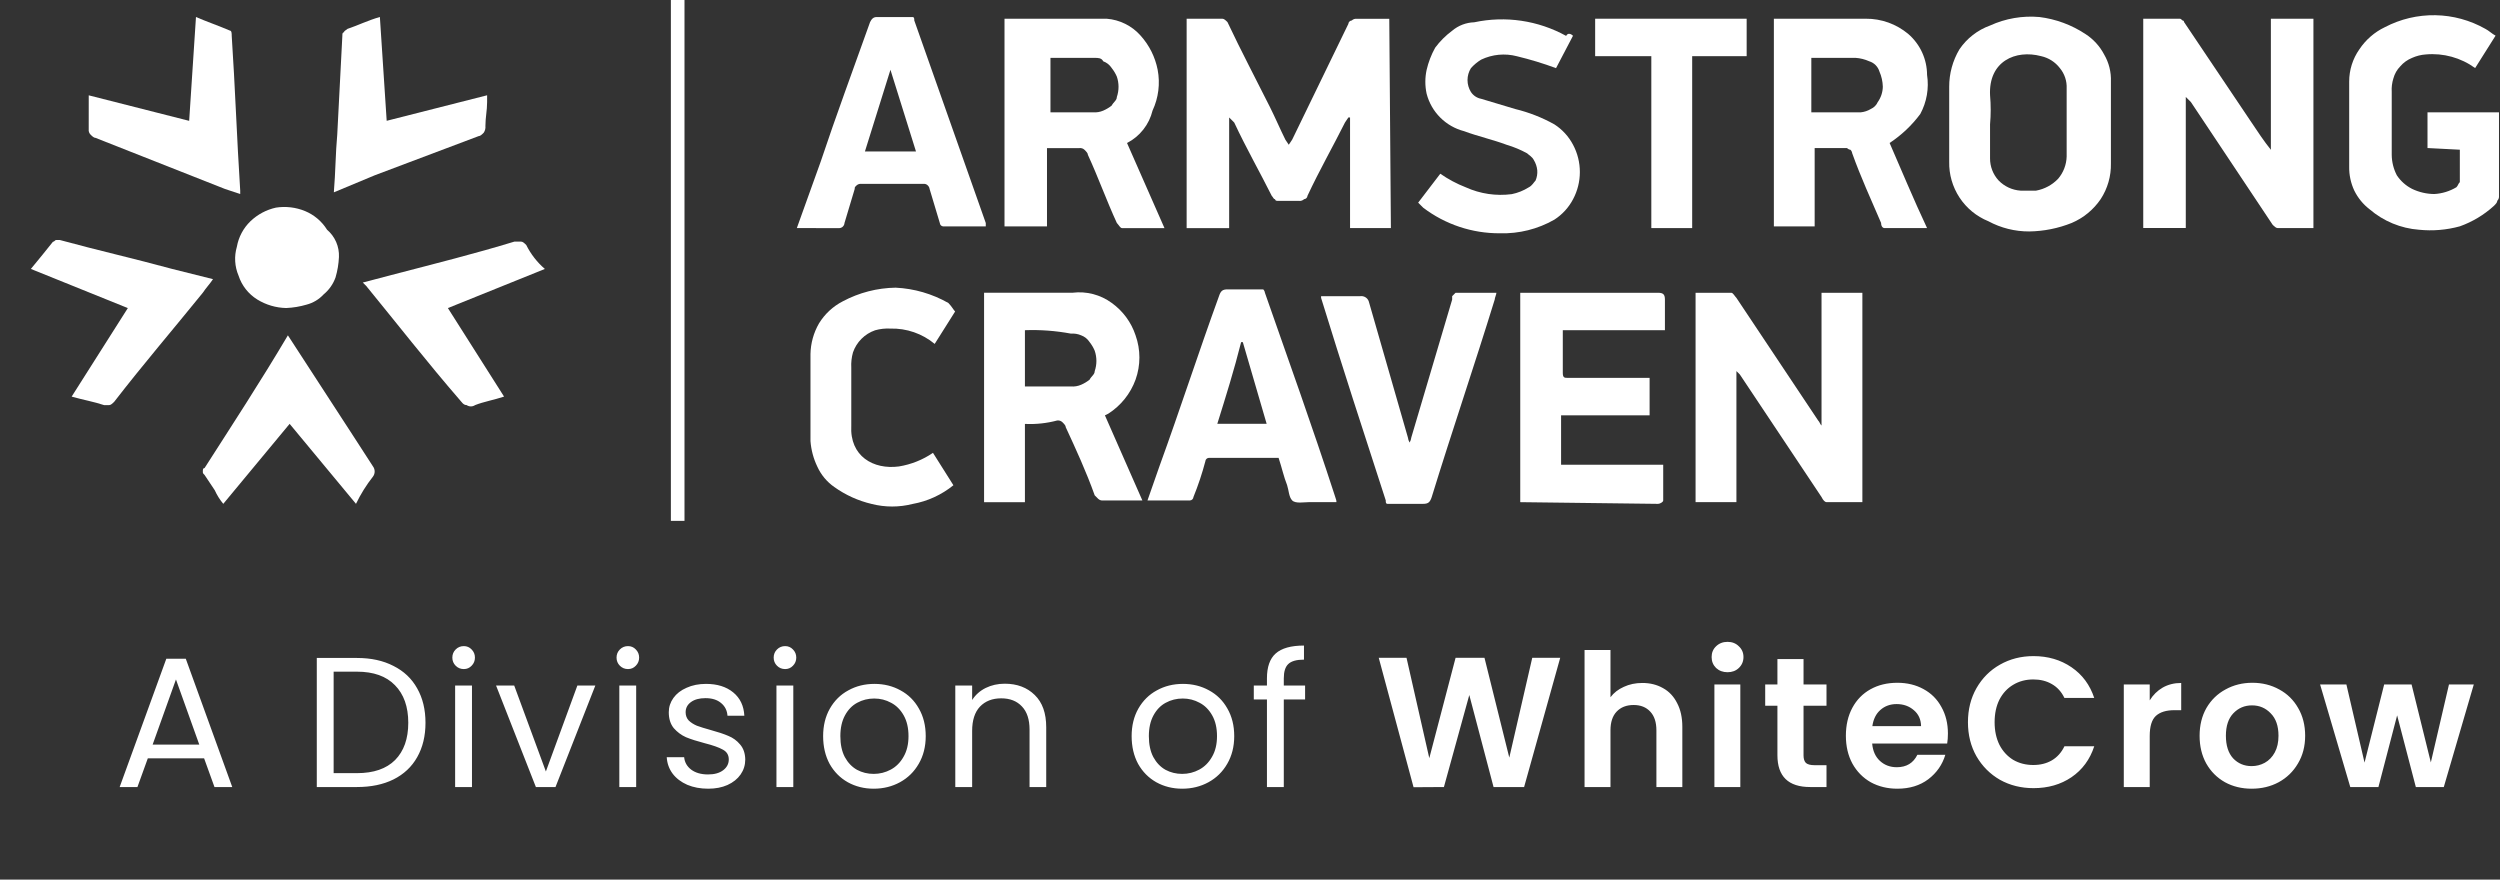
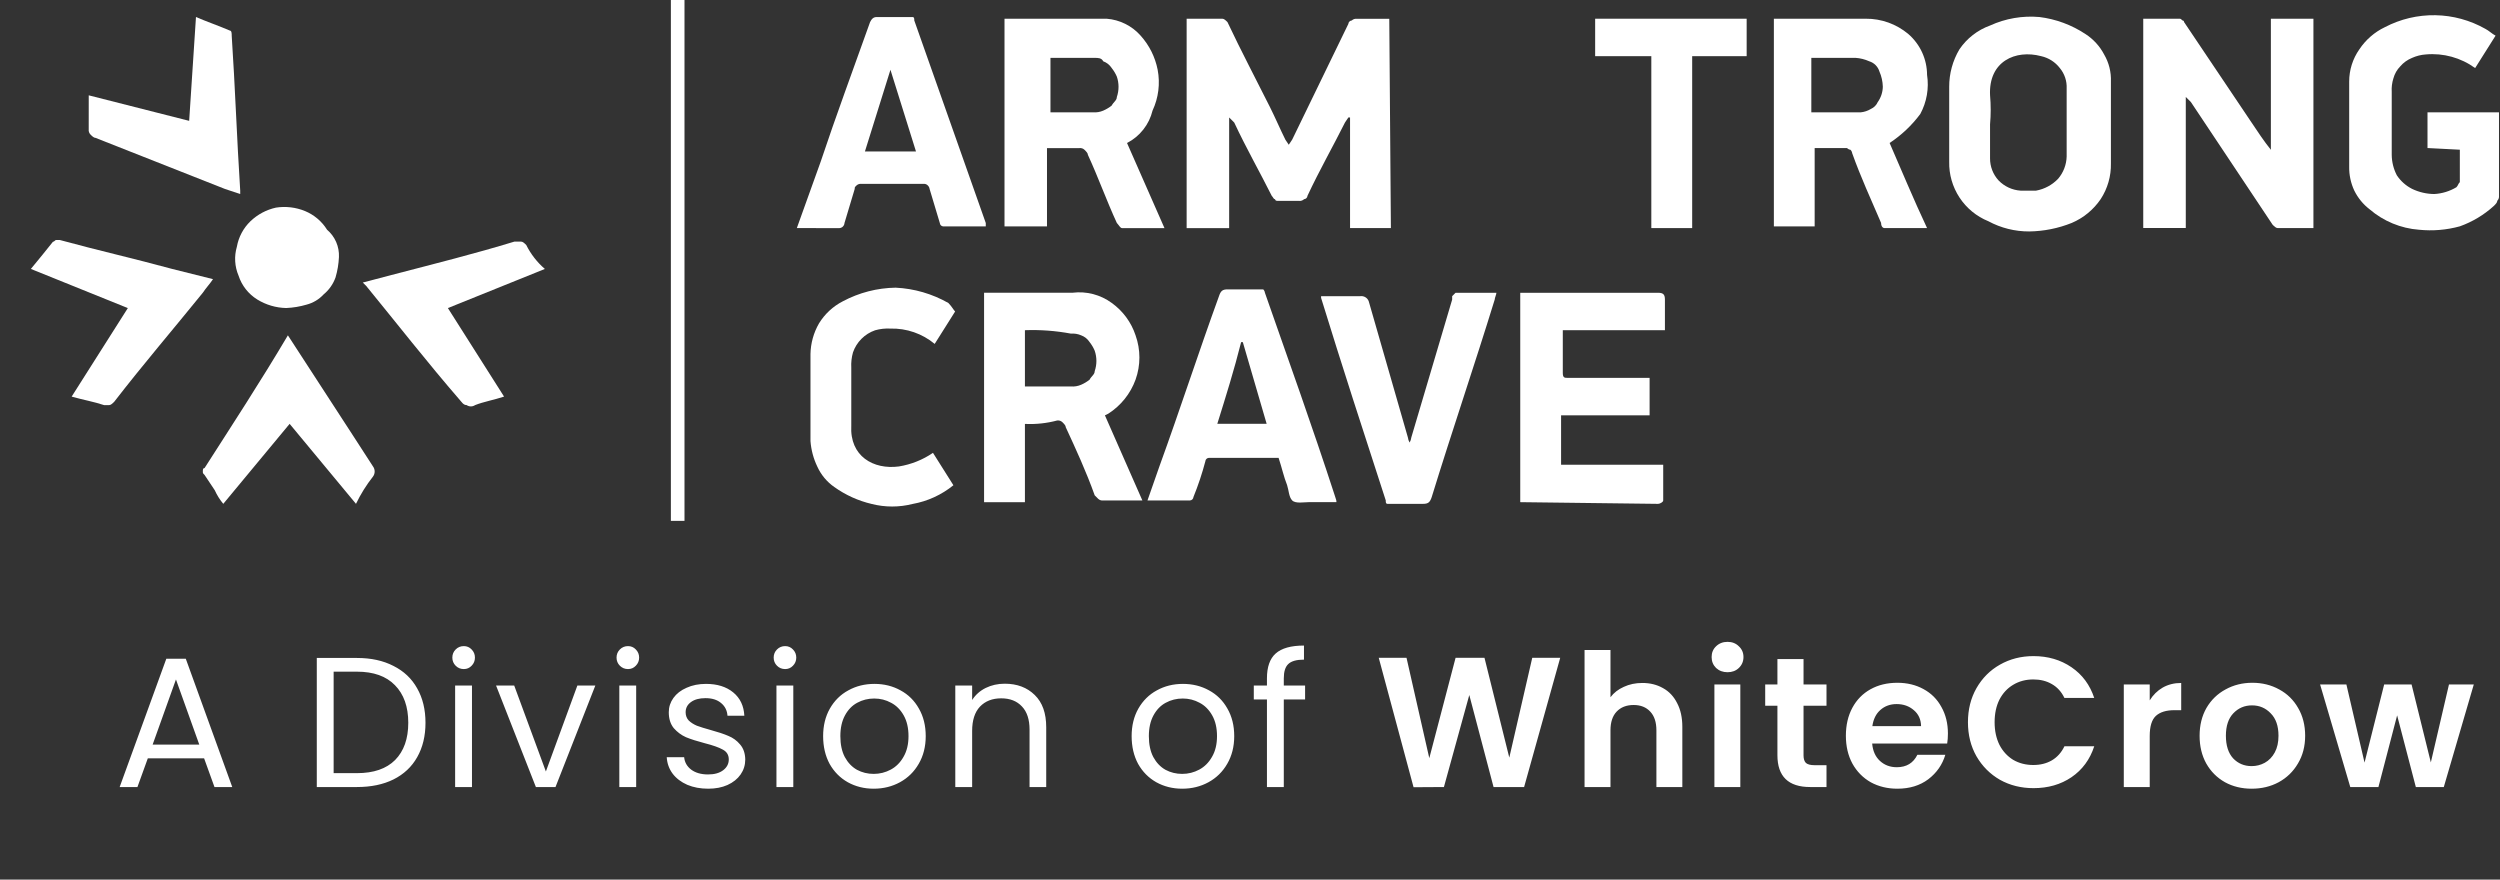
<svg xmlns="http://www.w3.org/2000/svg" width="162" height="57" viewBox="0 0 162 57" fill="none">
  <rect x="0" y="0" width="162" height="57" fill="#333333" stroke="none" />
  <g clip-path="url(#clip0_1926_553)">
-     <path d="M21.633 12.464C21.743 11.14 21.743 9.927 21.854 8.714C21.964 6.614 22.075 4.523 22.185 2.314C22.185 2.204 22.185 2.093 22.295 2.093C22.295 1.983 22.405 1.983 22.516 1.872C23.178 1.651 23.84 1.321 24.616 1.1L25.057 7.828L31.565 6.174V6.615C31.565 7.167 31.455 7.608 31.455 8.159C31.471 8.314 31.433 8.471 31.345 8.6C31.235 8.71 31.124 8.821 31.014 8.821L24.286 11.358L21.633 12.464Z" fill="white" />
    <path d="M18.655 21.729L22.955 28.347C23.396 29.009 23.727 29.56 24.168 30.222C24.24 30.317 24.278 30.434 24.278 30.553C24.278 30.672 24.24 30.788 24.168 30.884C23.738 31.43 23.369 32.022 23.068 32.649L18.768 27.465L14.468 32.649C14.245 32.381 14.059 32.084 13.916 31.767L13.254 30.774C13.144 30.664 13.144 30.664 13.144 30.553C13.144 30.442 13.144 30.332 13.254 30.332C15.019 27.575 16.894 24.707 18.654 21.732L18.655 21.729Z" fill="white" />
    <path d="M2 17.427C2.551 16.765 2.993 16.214 3.434 15.662C3.544 15.662 3.544 15.552 3.655 15.552H3.876C6.303 16.214 8.729 16.765 11.156 17.427L13.803 18.089C13.582 18.42 13.362 18.64 13.141 18.971C11.266 21.287 9.281 23.604 7.405 26.03C7.295 26.14 7.184 26.251 7.074 26.251H6.743C6.081 26.03 5.419 25.92 4.643 25.7L8.283 19.964L2 17.427Z" fill="white" />
    <path d="M35.308 17.428L29.023 19.963L32.663 25.699C32.001 25.92 31.339 26.03 30.788 26.25C30.707 26.305 30.611 26.335 30.512 26.335C30.414 26.335 30.318 26.305 30.237 26.25C30.016 26.25 29.906 26.029 29.796 25.919C27.696 23.492 25.715 20.956 23.73 18.529L23.509 18.308L25.609 17.757C28.146 17.095 30.793 16.433 33.33 15.657H33.771C33.881 15.657 33.992 15.767 34.102 15.878C34.397 16.47 34.807 16.997 35.308 17.428Z" fill="white" />
    <path d="M5.75 6.177L12.258 7.831L12.699 1.103C13.471 1.434 14.133 1.654 14.905 1.985C15.015 1.985 15.015 2.206 15.015 2.316C15.236 5.625 15.346 8.934 15.566 12.353V12.574L14.573 12.243L6.19 8.934C6.08 8.934 5.969 8.824 5.859 8.713C5.817 8.67 5.786 8.617 5.767 8.56C5.747 8.503 5.741 8.442 5.749 8.382C5.75 7.503 5.75 6.839 5.75 6.177Z" fill="white" />
    <path d="M21.964 16.653C21.944 17.102 21.87 17.547 21.743 17.977C21.59 18.407 21.323 18.787 20.971 19.077C20.675 19.398 20.293 19.628 19.871 19.739C19.44 19.866 18.996 19.941 18.547 19.96C17.884 19.947 17.237 19.756 16.672 19.408C16.098 19.053 15.668 18.506 15.459 17.864C15.206 17.271 15.167 16.608 15.349 15.989C15.461 15.359 15.77 14.78 16.231 14.335C16.691 13.895 17.263 13.59 17.885 13.453C18.518 13.356 19.166 13.432 19.76 13.674C20.354 13.918 20.855 14.342 21.194 14.887C21.448 15.104 21.65 15.375 21.783 15.681C21.916 15.987 21.978 16.32 21.964 16.653Z" fill="white" />
    <path d="M90.13 14.78H87.483V7.613H87.373L87.152 7.944C86.38 9.488 85.498 11.032 84.725 12.687C84.721 12.744 84.697 12.798 84.656 12.839C84.615 12.88 84.561 12.904 84.504 12.908C84.461 12.95 84.408 12.981 84.351 13C84.294 13.019 84.233 13.025 84.173 13.018H82.849C82.739 13.018 82.628 13.018 82.628 12.908C82.518 12.908 82.518 12.798 82.407 12.687C81.635 11.143 80.753 9.599 79.98 7.944L79.649 7.613V14.782H76.894V1.213H79.21C79.32 1.213 79.431 1.323 79.541 1.434C80.423 3.309 81.416 5.184 82.298 6.949C82.629 7.611 82.96 8.383 83.291 9.049L83.512 9.38L83.733 9.049L87.373 1.549C87.377 1.492 87.401 1.437 87.442 1.397C87.483 1.356 87.537 1.332 87.594 1.328C87.638 1.286 87.69 1.254 87.747 1.235C87.804 1.216 87.865 1.21 87.925 1.218H90.025L90.13 14.78Z" fill="white" />
    <path d="M138.992 1.213H141.198C141.308 1.213 141.308 1.213 141.419 1.323C141.434 1.323 141.448 1.325 141.462 1.331C141.475 1.336 141.487 1.344 141.497 1.355C141.508 1.365 141.516 1.377 141.521 1.39C141.527 1.404 141.529 1.418 141.529 1.433L145.829 7.833C146.27 8.495 146.711 9.157 147.153 9.708V1.213H149.91V14.78H147.594C147.484 14.78 147.373 14.67 147.263 14.559L141.97 6.613L141.639 6.282V14.775H138.882V1.213H138.992Z" fill="white" />
-     <path d="M112.52 24.046V32.539H109.873V18.972H112.189C112.299 18.972 112.41 19.193 112.52 19.303L117.814 27.245C117.924 27.355 117.924 27.466 118.035 27.576V18.972H120.682V32.539H118.366C118.256 32.539 118.146 32.429 118.035 32.208L112.741 24.266L112.52 24.046Z" fill="white" />
    <path d="M65.202 1.213H71.71C72.56 1.279 73.352 1.674 73.916 2.313C74.475 2.936 74.855 3.698 75.016 4.519C75.187 5.414 75.071 6.34 74.685 7.166C74.576 7.614 74.372 8.034 74.087 8.396C73.802 8.759 73.441 9.055 73.031 9.266L75.458 14.781H72.703C72.593 14.781 72.482 14.56 72.372 14.45C71.71 13.016 71.159 11.472 70.497 10.038C70.497 9.928 70.387 9.817 70.276 9.707C70.233 9.665 70.18 9.633 70.123 9.614C70.066 9.595 70.005 9.589 69.945 9.597H67.845V14.671H65.092V1.213H65.202ZM67.959 7.279H70.827C71.053 7.296 71.281 7.259 71.489 7.169C71.687 7.084 71.872 6.972 72.04 6.838C72.15 6.617 72.371 6.507 72.371 6.287C72.518 5.858 72.518 5.392 72.371 4.963C72.286 4.765 72.174 4.58 72.04 4.412C71.91 4.208 71.716 4.053 71.489 3.971C71.379 3.75 71.158 3.75 70.938 3.75H68.07V7.28L67.959 7.279Z" fill="white" />
    <path d="M66.415 27.469V32.543H63.768V18.969H69.504C70.403 18.858 71.311 19.095 72.041 19.631C72.765 20.15 73.306 20.885 73.585 21.731C73.916 22.658 73.916 23.672 73.585 24.599C73.255 25.508 72.635 26.284 71.82 26.805L71.599 26.915L74.026 32.43H71.489C71.429 32.438 71.368 32.432 71.311 32.413C71.254 32.394 71.202 32.362 71.158 32.32L70.937 32.099C70.386 30.555 69.724 29.121 69.062 27.687C69.062 27.577 68.952 27.466 68.841 27.356C68.798 27.314 68.745 27.283 68.688 27.264C68.631 27.245 68.57 27.239 68.51 27.246C67.828 27.429 67.121 27.504 66.415 27.469ZM66.415 21.403V25.043H69.393C69.619 25.061 69.847 25.023 70.055 24.933C70.253 24.848 70.438 24.736 70.606 24.602C70.716 24.381 70.937 24.271 70.937 24.051C71.084 23.622 71.084 23.156 70.937 22.727C70.853 22.527 70.742 22.339 70.607 22.169C70.477 21.966 70.283 21.811 70.056 21.728C69.848 21.638 69.62 21.601 69.394 21.618C68.413 21.435 67.414 21.361 66.416 21.397L66.415 21.403Z" fill="white" />
    <path d="M122.447 9.265C123.219 11.03 123.991 12.905 124.874 14.78H122.117C122.007 14.78 121.896 14.67 121.896 14.449C121.234 12.905 120.572 11.471 120.021 9.927C120.01 9.843 119.971 9.766 119.911 9.706C119.827 9.695 119.75 9.656 119.69 9.596H117.59V14.67H114.947V1.213H120.903C121.911 1.205 122.889 1.557 123.661 2.206C124.04 2.535 124.345 2.942 124.554 3.398C124.763 3.855 124.872 4.351 124.874 4.853C125.008 5.724 124.853 6.615 124.433 7.39C123.885 8.125 123.213 8.76 122.447 9.265ZM117.373 7.28H120.573C120.807 7.257 121.034 7.181 121.235 7.059C121.432 6.972 121.589 6.815 121.676 6.618C121.883 6.328 121.999 5.982 122.007 5.625C121.999 5.283 121.924 4.946 121.786 4.632C121.739 4.476 121.653 4.334 121.538 4.218C121.422 4.103 121.28 4.018 121.124 3.97C120.845 3.845 120.547 3.77 120.242 3.749H117.374V7.279L117.373 7.28Z" fill="white" />
    <path d="M126.308 8.052V5.625C126.305 4.771 126.534 3.932 126.97 3.198C127.451 2.486 128.147 1.946 128.955 1.654C129.956 1.196 131.059 1.006 132.155 1.103C133.219 1.235 134.239 1.612 135.133 2.203C135.645 2.532 136.063 2.988 136.346 3.527C136.659 4.061 136.812 4.674 136.787 5.292V10.586C136.805 11.407 136.574 12.214 136.125 12.902C135.661 13.586 135.01 14.122 134.25 14.446C133.373 14.798 132.438 14.985 131.493 14.998C130.569 15.002 129.659 14.774 128.846 14.336C128.082 14.026 127.43 13.491 126.977 12.802C126.524 12.113 126.29 11.303 126.308 10.478V8.052ZM128.955 8.052V10.258C128.951 10.789 129.149 11.301 129.507 11.692C129.886 12.084 130.397 12.32 130.941 12.354H131.934C132.482 12.255 132.984 11.985 133.368 11.582C133.709 11.181 133.903 10.675 133.919 10.148V5.735C133.943 5.254 133.785 4.782 133.478 4.411C133.177 4.019 132.748 3.746 132.265 3.639C130.611 3.198 128.846 3.97 128.956 6.176C129.011 6.8 129.011 7.427 128.956 8.051L128.955 8.052Z" fill="white" />
    <path d="M98.512 32.539V18.972H107.446C107.777 18.972 107.887 19.082 107.887 19.413V21.398H101.269V24.155C101.269 24.486 101.379 24.486 101.6 24.486H106.894V26.913H101.158V30.113H107.776V32.429C107.776 32.539 107.555 32.65 107.445 32.65L98.511 32.54L98.512 32.539Z" fill="white" />
    <path d="M157.302 9.593V7.28H161.935V12.68C161.942 12.74 161.936 12.801 161.917 12.858C161.898 12.915 161.867 12.967 161.825 13.011C161.825 13.121 161.715 13.232 161.604 13.342C160.964 13.925 160.214 14.375 159.398 14.666C158.537 14.903 157.639 14.978 156.751 14.887C155.57 14.798 154.449 14.334 153.551 13.563C153.131 13.24 152.791 12.825 152.558 12.35C152.332 11.867 152.219 11.339 152.227 10.806V5.293C152.225 4.541 152.456 3.808 152.889 3.193C153.301 2.575 153.872 2.079 154.543 1.759C155.551 1.232 156.674 0.967 157.811 0.986C158.948 1.005 160.062 1.309 161.051 1.869C161.272 1.979 161.492 2.2 161.713 2.31L160.389 4.41C159.464 3.738 158.327 3.425 157.189 3.528C156.884 3.549 156.586 3.624 156.307 3.749C156.009 3.868 155.744 4.057 155.535 4.301C155.325 4.517 155.173 4.782 155.094 5.073C155.003 5.358 154.966 5.657 154.984 5.955V10.036C154.989 10.497 155.102 10.951 155.315 11.36C155.564 11.735 155.906 12.039 156.308 12.242C156.756 12.456 157.246 12.569 157.742 12.573C158.249 12.544 158.741 12.393 159.176 12.132C159.286 12.022 159.286 11.911 159.397 11.801V9.701L157.302 9.593Z" fill="white" />
    <path d="M86.6 32.538H84.835C84.504 32.538 83.953 32.648 83.735 32.428C83.517 32.208 83.514 31.766 83.404 31.435C83.183 30.883 83.073 30.335 82.853 29.67H78.328C78.271 29.674 78.216 29.698 78.176 29.739C78.135 29.779 78.111 29.834 78.107 29.891C77.9 30.679 77.642 31.452 77.335 32.207C77.331 32.264 77.307 32.318 77.266 32.359C77.225 32.4 77.171 32.424 77.114 32.428H74.357L75.129 30.222C76.453 26.582 77.666 22.832 78.99 19.192C79.1 18.861 79.211 18.751 79.541 18.751H81.857C81.917 18.811 81.956 18.888 81.967 18.972C83.511 23.384 85.055 27.686 86.489 32.098C86.6 32.428 86.6 32.428 86.6 32.538ZM78.879 27.464H82.079L80.535 22.17H80.425C79.984 23.935 79.432 25.7 78.881 27.464H78.879Z" fill="white" />
    <path d="M51.635 14.78L53.179 10.48C54.172 7.502 55.279 4.524 56.379 1.435C56.489 1.214 56.6 1.104 56.82 1.104H59.135C59.245 1.104 59.245 1.214 59.245 1.325L63.878 14.451V14.672H61.121C61.064 14.668 61.01 14.644 60.969 14.603C60.928 14.562 60.904 14.508 60.9 14.451C60.679 13.679 60.459 13.017 60.238 12.245C60.227 12.161 60.188 12.084 60.128 12.024C60.071 11.961 59.992 11.922 59.907 11.914H55.826C55.766 11.906 55.705 11.912 55.648 11.931C55.591 11.951 55.538 11.982 55.495 12.024C55.385 12.134 55.385 12.134 55.385 12.245C55.164 13.017 54.944 13.679 54.723 14.451C54.718 14.537 54.681 14.618 54.62 14.68C54.559 14.741 54.478 14.777 54.392 14.782L51.635 14.78ZM57.701 4.522L56.047 9.816H59.356L57.701 4.522Z" fill="white" />
-     <path d="M101.931 2.316L100.831 4.416C100.001 4.108 99.154 3.851 98.294 3.644C97.52 3.442 96.7 3.52 95.978 3.865C95.731 4.015 95.508 4.201 95.316 4.417C95.172 4.649 95.095 4.916 95.095 5.189C95.095 5.462 95.172 5.729 95.316 5.961C95.391 6.075 95.488 6.173 95.602 6.249C95.716 6.325 95.844 6.377 95.978 6.402C96.75 6.623 97.412 6.843 98.184 7.064C99.07 7.279 99.924 7.613 100.721 8.057C101.233 8.386 101.651 8.842 101.934 9.381C102.224 9.924 102.375 10.53 102.375 11.146C102.375 11.762 102.224 12.368 101.934 12.911C101.651 13.45 101.233 13.906 100.721 14.235C99.648 14.848 98.426 15.153 97.191 15.117C95.4 15.127 93.655 14.545 92.228 13.463L91.897 13.132L93.331 11.257C93.846 11.616 94.401 11.912 94.986 12.139C95.918 12.561 96.95 12.714 97.964 12.58C98.354 12.501 98.727 12.351 99.064 12.139C99.285 12.029 99.395 11.808 99.505 11.698C99.595 11.489 99.632 11.262 99.615 11.036C99.592 10.802 99.516 10.575 99.394 10.374C99.284 10.153 99.063 10.043 98.953 9.933C98.532 9.703 98.089 9.518 97.629 9.382C96.747 9.051 95.754 8.83 94.872 8.5C94.288 8.349 93.754 8.044 93.328 7.617C92.901 7.191 92.596 6.657 92.445 6.073C92.335 5.564 92.335 5.038 92.445 4.529C92.561 4.028 92.747 3.545 92.996 3.095C93.306 2.675 93.677 2.305 94.096 1.995C94.498 1.654 95.003 1.46 95.53 1.444C97.557 1.011 99.672 1.324 101.486 2.326C101.6 2.096 101.821 2.206 101.931 2.316Z" fill="white" />
    <path d="M91.343 28.678C91.402 28.577 91.439 28.464 91.453 28.347L94.1 19.413V19.192L94.21 19.082L94.32 18.972H96.967C96.967 19.082 96.857 19.303 96.857 19.413C95.533 23.713 94.1 27.906 92.776 32.208C92.666 32.539 92.555 32.649 92.225 32.649H89.907C89.797 32.649 89.797 32.539 89.797 32.428C88.363 28.016 86.929 23.604 85.606 19.302V19.192H88.143C88.259 19.176 88.377 19.2 88.477 19.26C88.578 19.32 88.654 19.413 88.694 19.523L91.231 28.347C91.245 28.464 91.283 28.577 91.343 28.678Z" fill="white" />
    <path d="M61.892 20.185L60.568 22.285C59.764 21.618 58.745 21.265 57.7 21.292C57.365 21.274 57.03 21.311 56.707 21.402C56.375 21.517 56.073 21.705 55.825 21.954C55.576 22.202 55.388 22.504 55.273 22.836C55.182 23.159 55.145 23.494 55.163 23.829V27.579C55.053 29.564 56.597 30.447 58.251 30.226C59.042 30.097 59.795 29.796 60.457 29.344L61.781 31.444C61.016 32.066 60.105 32.483 59.134 32.657C58.266 32.878 57.356 32.878 56.487 32.657C55.614 32.452 54.79 32.078 54.06 31.557C53.581 31.223 53.201 30.765 52.96 30.233C52.711 29.714 52.562 29.152 52.519 28.578V22.941C52.532 22.243 52.722 21.561 53.071 20.956C53.445 20.346 53.98 19.85 54.617 19.523C55.67 18.962 56.843 18.659 58.036 18.641C59.238 18.698 60.409 19.039 61.455 19.634C61.672 19.854 61.782 20.075 61.892 20.185Z" fill="white" />
    <path d="M107.006 3.64H103.366V1.213H113.183V3.64H109.653V14.78H107.006V3.64Z" fill="white" />
    <path d="M44.355 33.752H43.473V0H44.355V33.752Z" fill="white" />
  </g>
  <path d="M13.226 49.14H9.578L8.906 51H7.754L10.778 42.684H12.038L15.05 51H13.898L13.226 49.14ZM12.914 48.252L11.402 44.028L9.89 48.252H12.914ZM23.132 42.636C24.044 42.636 24.832 42.808 25.496 43.152C26.168 43.488 26.68 43.972 27.032 44.604C27.392 45.236 27.572 45.98 27.572 46.836C27.572 47.692 27.392 48.436 27.032 49.068C26.68 49.692 26.168 50.172 25.496 50.508C24.832 50.836 24.044 51 23.132 51H20.528V42.636H23.132ZM23.132 50.1C24.212 50.1 25.036 49.816 25.604 49.248C26.172 48.672 26.456 47.868 26.456 46.836C26.456 45.796 26.168 44.984 25.592 44.4C25.024 43.816 24.204 43.524 23.132 43.524H21.62V50.1H23.132ZM30.056 43.356C29.848 43.356 29.672 43.284 29.528 43.14C29.384 42.996 29.312 42.82 29.312 42.612C29.312 42.404 29.384 42.228 29.528 42.084C29.672 41.94 29.848 41.868 30.056 41.868C30.256 41.868 30.424 41.94 30.56 42.084C30.704 42.228 30.776 42.404 30.776 42.612C30.776 42.82 30.704 42.996 30.56 43.14C30.424 43.284 30.256 43.356 30.056 43.356ZM30.584 44.424V51H29.492V44.424H30.584ZM35.373 49.992L37.413 44.424H38.577L35.997 51H34.725L32.145 44.424H33.321L35.373 49.992ZM40.696 43.356C40.488 43.356 40.312 43.284 40.168 43.14C40.024 42.996 39.952 42.82 39.952 42.612C39.952 42.404 40.024 42.228 40.168 42.084C40.312 41.94 40.488 41.868 40.696 41.868C40.896 41.868 41.064 41.94 41.2 42.084C41.344 42.228 41.416 42.404 41.416 42.612C41.416 42.82 41.344 42.996 41.2 43.14C41.064 43.284 40.896 43.356 40.696 43.356ZM41.224 44.424V51H40.132V44.424H41.224ZM45.893 51.108C45.389 51.108 44.937 51.024 44.537 50.856C44.137 50.68 43.821 50.44 43.589 50.136C43.357 49.824 43.229 49.468 43.205 49.068H44.333C44.365 49.396 44.517 49.664 44.789 49.872C45.069 50.08 45.433 50.184 45.881 50.184C46.297 50.184 46.625 50.092 46.865 49.908C47.105 49.724 47.225 49.492 47.225 49.212C47.225 48.924 47.097 48.712 46.841 48.576C46.585 48.432 46.189 48.292 45.653 48.156C45.165 48.028 44.765 47.9 44.453 47.772C44.149 47.636 43.885 47.44 43.661 47.184C43.445 46.92 43.337 46.576 43.337 46.152C43.337 45.816 43.437 45.508 43.637 45.228C43.837 44.948 44.121 44.728 44.489 44.568C44.857 44.4 45.277 44.316 45.749 44.316C46.477 44.316 47.065 44.5 47.513 44.868C47.961 45.236 48.201 45.74 48.233 46.38H47.141C47.117 46.036 46.977 45.76 46.721 45.552C46.473 45.344 46.137 45.24 45.713 45.24C45.321 45.24 45.009 45.324 44.777 45.492C44.545 45.66 44.429 45.88 44.429 46.152C44.429 46.368 44.497 46.548 44.633 46.692C44.777 46.828 44.953 46.94 45.161 47.028C45.377 47.108 45.673 47.2 46.049 47.304C46.521 47.432 46.905 47.56 47.201 47.688C47.497 47.808 47.749 47.992 47.957 48.24C48.173 48.488 48.285 48.812 48.293 49.212C48.293 49.572 48.193 49.896 47.993 50.184C47.793 50.472 47.509 50.7 47.141 50.868C46.781 51.028 46.365 51.108 45.893 51.108ZM50.878 43.356C50.67 43.356 50.494 43.284 50.35 43.14C50.206 42.996 50.134 42.82 50.134 42.612C50.134 42.404 50.206 42.228 50.35 42.084C50.494 41.94 50.67 41.868 50.878 41.868C51.078 41.868 51.246 41.94 51.382 42.084C51.526 42.228 51.598 42.404 51.598 42.612C51.598 42.82 51.526 42.996 51.382 43.14C51.246 43.284 51.078 43.356 50.878 43.356ZM51.406 44.424V51H50.314V44.424H51.406ZM56.615 51.108C55.999 51.108 55.439 50.968 54.935 50.688C54.439 50.408 54.047 50.012 53.759 49.5C53.479 48.98 53.339 48.38 53.339 47.7C53.339 47.028 53.483 46.436 53.771 45.924C54.067 45.404 54.467 45.008 54.971 44.736C55.475 44.456 56.039 44.316 56.663 44.316C57.287 44.316 57.851 44.456 58.355 44.736C58.859 45.008 59.255 45.4 59.543 45.912C59.839 46.424 59.987 47.02 59.987 47.7C59.987 48.38 59.835 48.98 59.531 49.5C59.235 50.012 58.831 50.408 58.319 50.688C57.807 50.968 57.239 51.108 56.615 51.108ZM56.615 50.148C57.007 50.148 57.375 50.056 57.719 49.872C58.063 49.688 58.339 49.412 58.547 49.044C58.763 48.676 58.871 48.228 58.871 47.7C58.871 47.172 58.767 46.724 58.559 46.356C58.351 45.988 58.079 45.716 57.743 45.54C57.407 45.356 57.043 45.264 56.651 45.264C56.251 45.264 55.883 45.356 55.547 45.54C55.219 45.716 54.955 45.988 54.755 46.356C54.555 46.724 54.455 47.172 54.455 47.7C54.455 48.236 54.551 48.688 54.743 49.056C54.943 49.424 55.207 49.7 55.535 49.884C55.863 50.06 56.223 50.148 56.615 50.148ZM65.107 44.304C65.907 44.304 66.555 44.548 67.051 45.036C67.547 45.516 67.795 46.212 67.795 47.124V51H66.715V47.28C66.715 46.624 66.551 46.124 66.223 45.78C65.895 45.428 65.447 45.252 64.879 45.252C64.303 45.252 63.843 45.432 63.499 45.792C63.163 46.152 62.995 46.676 62.995 47.364V51H61.903V44.424H62.995V45.36C63.211 45.024 63.503 44.764 63.871 44.58C64.247 44.396 64.659 44.304 65.107 44.304ZM76.606 51.108C75.99 51.108 75.43 50.968 74.926 50.688C74.43 50.408 74.038 50.012 73.75 49.5C73.47 48.98 73.33 48.38 73.33 47.7C73.33 47.028 73.474 46.436 73.762 45.924C74.058 45.404 74.458 45.008 74.962 44.736C75.466 44.456 76.03 44.316 76.654 44.316C77.278 44.316 77.842 44.456 78.346 44.736C78.85 45.008 79.246 45.4 79.534 45.912C79.83 46.424 79.978 47.02 79.978 47.7C79.978 48.38 79.826 48.98 79.522 49.5C79.226 50.012 78.822 50.408 78.31 50.688C77.798 50.968 77.23 51.108 76.606 51.108ZM76.606 50.148C76.998 50.148 77.366 50.056 77.71 49.872C78.054 49.688 78.33 49.412 78.538 49.044C78.754 48.676 78.862 48.228 78.862 47.7C78.862 47.172 78.758 46.724 78.55 46.356C78.342 45.988 78.07 45.716 77.734 45.54C77.398 45.356 77.034 45.264 76.642 45.264C76.242 45.264 75.874 45.356 75.538 45.54C75.21 45.716 74.946 45.988 74.746 46.356C74.546 46.724 74.446 47.172 74.446 47.7C74.446 48.236 74.542 48.688 74.734 49.056C74.934 49.424 75.198 49.7 75.526 49.884C75.854 50.06 76.214 50.148 76.606 50.148ZM84.57 45.324H83.19V51H82.098V45.324H81.246V44.424H82.098V43.956C82.098 43.22 82.286 42.684 82.662 42.348C83.046 42.004 83.658 41.832 84.498 41.832V42.744C84.018 42.744 83.678 42.84 83.478 43.032C83.286 43.216 83.19 43.524 83.19 43.956V44.424H84.57V45.324ZM101.102 42.624L98.762 51H96.782L95.21 45.036L93.566 51L91.598 51.012L89.342 42.624H91.142L92.618 49.128L94.322 42.624H96.194L97.802 49.092L99.29 42.624H101.102ZM106.423 44.256C106.927 44.256 107.375 44.368 107.767 44.592C108.159 44.808 108.463 45.132 108.679 45.564C108.903 45.988 109.015 46.5 109.015 47.1V51H107.335V47.328C107.335 46.8 107.203 46.396 106.939 46.116C106.675 45.828 106.315 45.684 105.859 45.684C105.395 45.684 105.027 45.828 104.755 46.116C104.491 46.396 104.359 46.8 104.359 47.328V51H102.679V42.12H104.359V45.18C104.575 44.892 104.863 44.668 105.223 44.508C105.583 44.34 105.983 44.256 106.423 44.256ZM111.945 43.56C111.649 43.56 111.401 43.468 111.201 43.284C111.009 43.092 110.913 42.856 110.913 42.576C110.913 42.296 111.009 42.064 111.201 41.88C111.401 41.688 111.649 41.592 111.945 41.592C112.241 41.592 112.485 41.688 112.677 41.88C112.877 42.064 112.977 42.296 112.977 42.576C112.977 42.856 112.877 43.092 112.677 43.284C112.485 43.468 112.241 43.56 111.945 43.56ZM112.773 44.352V51H111.093V44.352H112.773ZM116.869 45.732V48.948C116.869 49.172 116.921 49.336 117.025 49.44C117.137 49.536 117.321 49.584 117.577 49.584H118.357V51H117.301C115.885 51 115.177 50.312 115.177 48.936V45.732H114.385V44.352H115.177V42.708H116.869V44.352H118.357V45.732H116.869ZM126.225 47.532C126.225 47.772 126.209 47.988 126.177 48.18H121.317C121.357 48.66 121.525 49.036 121.821 49.308C122.117 49.58 122.481 49.716 122.913 49.716C123.537 49.716 123.981 49.448 124.245 48.912H126.057C125.865 49.552 125.497 50.08 124.953 50.496C124.409 50.904 123.741 51.108 122.949 51.108C122.309 51.108 121.733 50.968 121.221 50.688C120.717 50.4 120.321 49.996 120.033 49.476C119.753 48.956 119.613 48.356 119.613 47.676C119.613 46.988 119.753 46.384 120.033 45.864C120.313 45.344 120.705 44.944 121.209 44.664C121.713 44.384 122.293 44.244 122.949 44.244C123.581 44.244 124.145 44.38 124.641 44.652C125.145 44.924 125.533 45.312 125.805 45.816C126.085 46.312 126.225 46.884 126.225 47.532ZM124.485 47.052C124.477 46.62 124.321 46.276 124.017 46.02C123.713 45.756 123.341 45.624 122.901 45.624C122.485 45.624 122.133 45.752 121.845 46.008C121.565 46.256 121.393 46.604 121.329 47.052H124.485ZM127.523 46.8C127.523 45.976 127.707 45.24 128.075 44.592C128.451 43.936 128.959 43.428 129.599 43.068C130.247 42.7 130.971 42.516 131.771 42.516C132.707 42.516 133.527 42.756 134.231 43.236C134.935 43.716 135.427 44.38 135.707 45.228H133.775C133.583 44.828 133.311 44.528 132.959 44.328C132.615 44.128 132.215 44.028 131.759 44.028C131.271 44.028 130.835 44.144 130.451 44.376C130.075 44.6 129.779 44.92 129.563 45.336C129.355 45.752 129.251 46.24 129.251 46.8C129.251 47.352 129.355 47.84 129.563 48.264C129.779 48.68 130.075 49.004 130.451 49.236C130.835 49.46 131.271 49.572 131.759 49.572C132.215 49.572 132.615 49.472 132.959 49.272C133.311 49.064 133.583 48.76 133.775 48.36H135.707C135.427 49.216 134.935 49.884 134.231 50.364C133.535 50.836 132.715 51.072 131.771 51.072C130.971 51.072 130.247 50.892 129.599 50.532C128.959 50.164 128.451 49.656 128.075 49.008C127.707 48.36 127.523 47.624 127.523 46.8ZM139.302 45.384C139.518 45.032 139.798 44.756 140.142 44.556C140.494 44.356 140.894 44.256 141.342 44.256V46.02H140.898C140.37 46.02 139.97 46.144 139.698 46.392C139.434 46.64 139.302 47.072 139.302 47.688V51H137.622V44.352H139.302V45.384ZM145.906 51.108C145.266 51.108 144.69 50.968 144.178 50.688C143.666 50.4 143.262 49.996 142.966 49.476C142.678 48.956 142.534 48.356 142.534 47.676C142.534 46.996 142.682 46.396 142.978 45.876C143.282 45.356 143.694 44.956 144.214 44.676C144.734 44.388 145.314 44.244 145.954 44.244C146.594 44.244 147.174 44.388 147.694 44.676C148.214 44.956 148.622 45.356 148.918 45.876C149.222 46.396 149.374 46.996 149.374 47.676C149.374 48.356 149.218 48.956 148.906 49.476C148.602 49.996 148.186 50.4 147.658 50.688C147.138 50.968 146.554 51.108 145.906 51.108ZM145.906 49.644C146.21 49.644 146.494 49.572 146.758 49.428C147.03 49.276 147.246 49.052 147.406 48.756C147.566 48.46 147.646 48.1 147.646 47.676C147.646 47.044 147.478 46.56 147.142 46.224C146.814 45.88 146.41 45.708 145.93 45.708C145.45 45.708 145.046 45.88 144.718 46.224C144.398 46.56 144.238 47.044 144.238 47.676C144.238 48.308 144.394 48.796 144.706 49.14C145.026 49.476 145.426 49.644 145.906 49.644ZM160.302 44.352L158.358 51H156.546L155.334 46.356L154.122 51H152.298L150.342 44.352H152.046L153.222 49.416L154.494 44.352H156.27L157.518 49.404L158.694 44.352H160.302Z" fill="white" />
  <defs>
    <clipPath id="clip0_1926_553">
      <rect width="159.935" height="33.752" fill="white" transform="translate(2)" />
    </clipPath>
  </defs>
</svg>